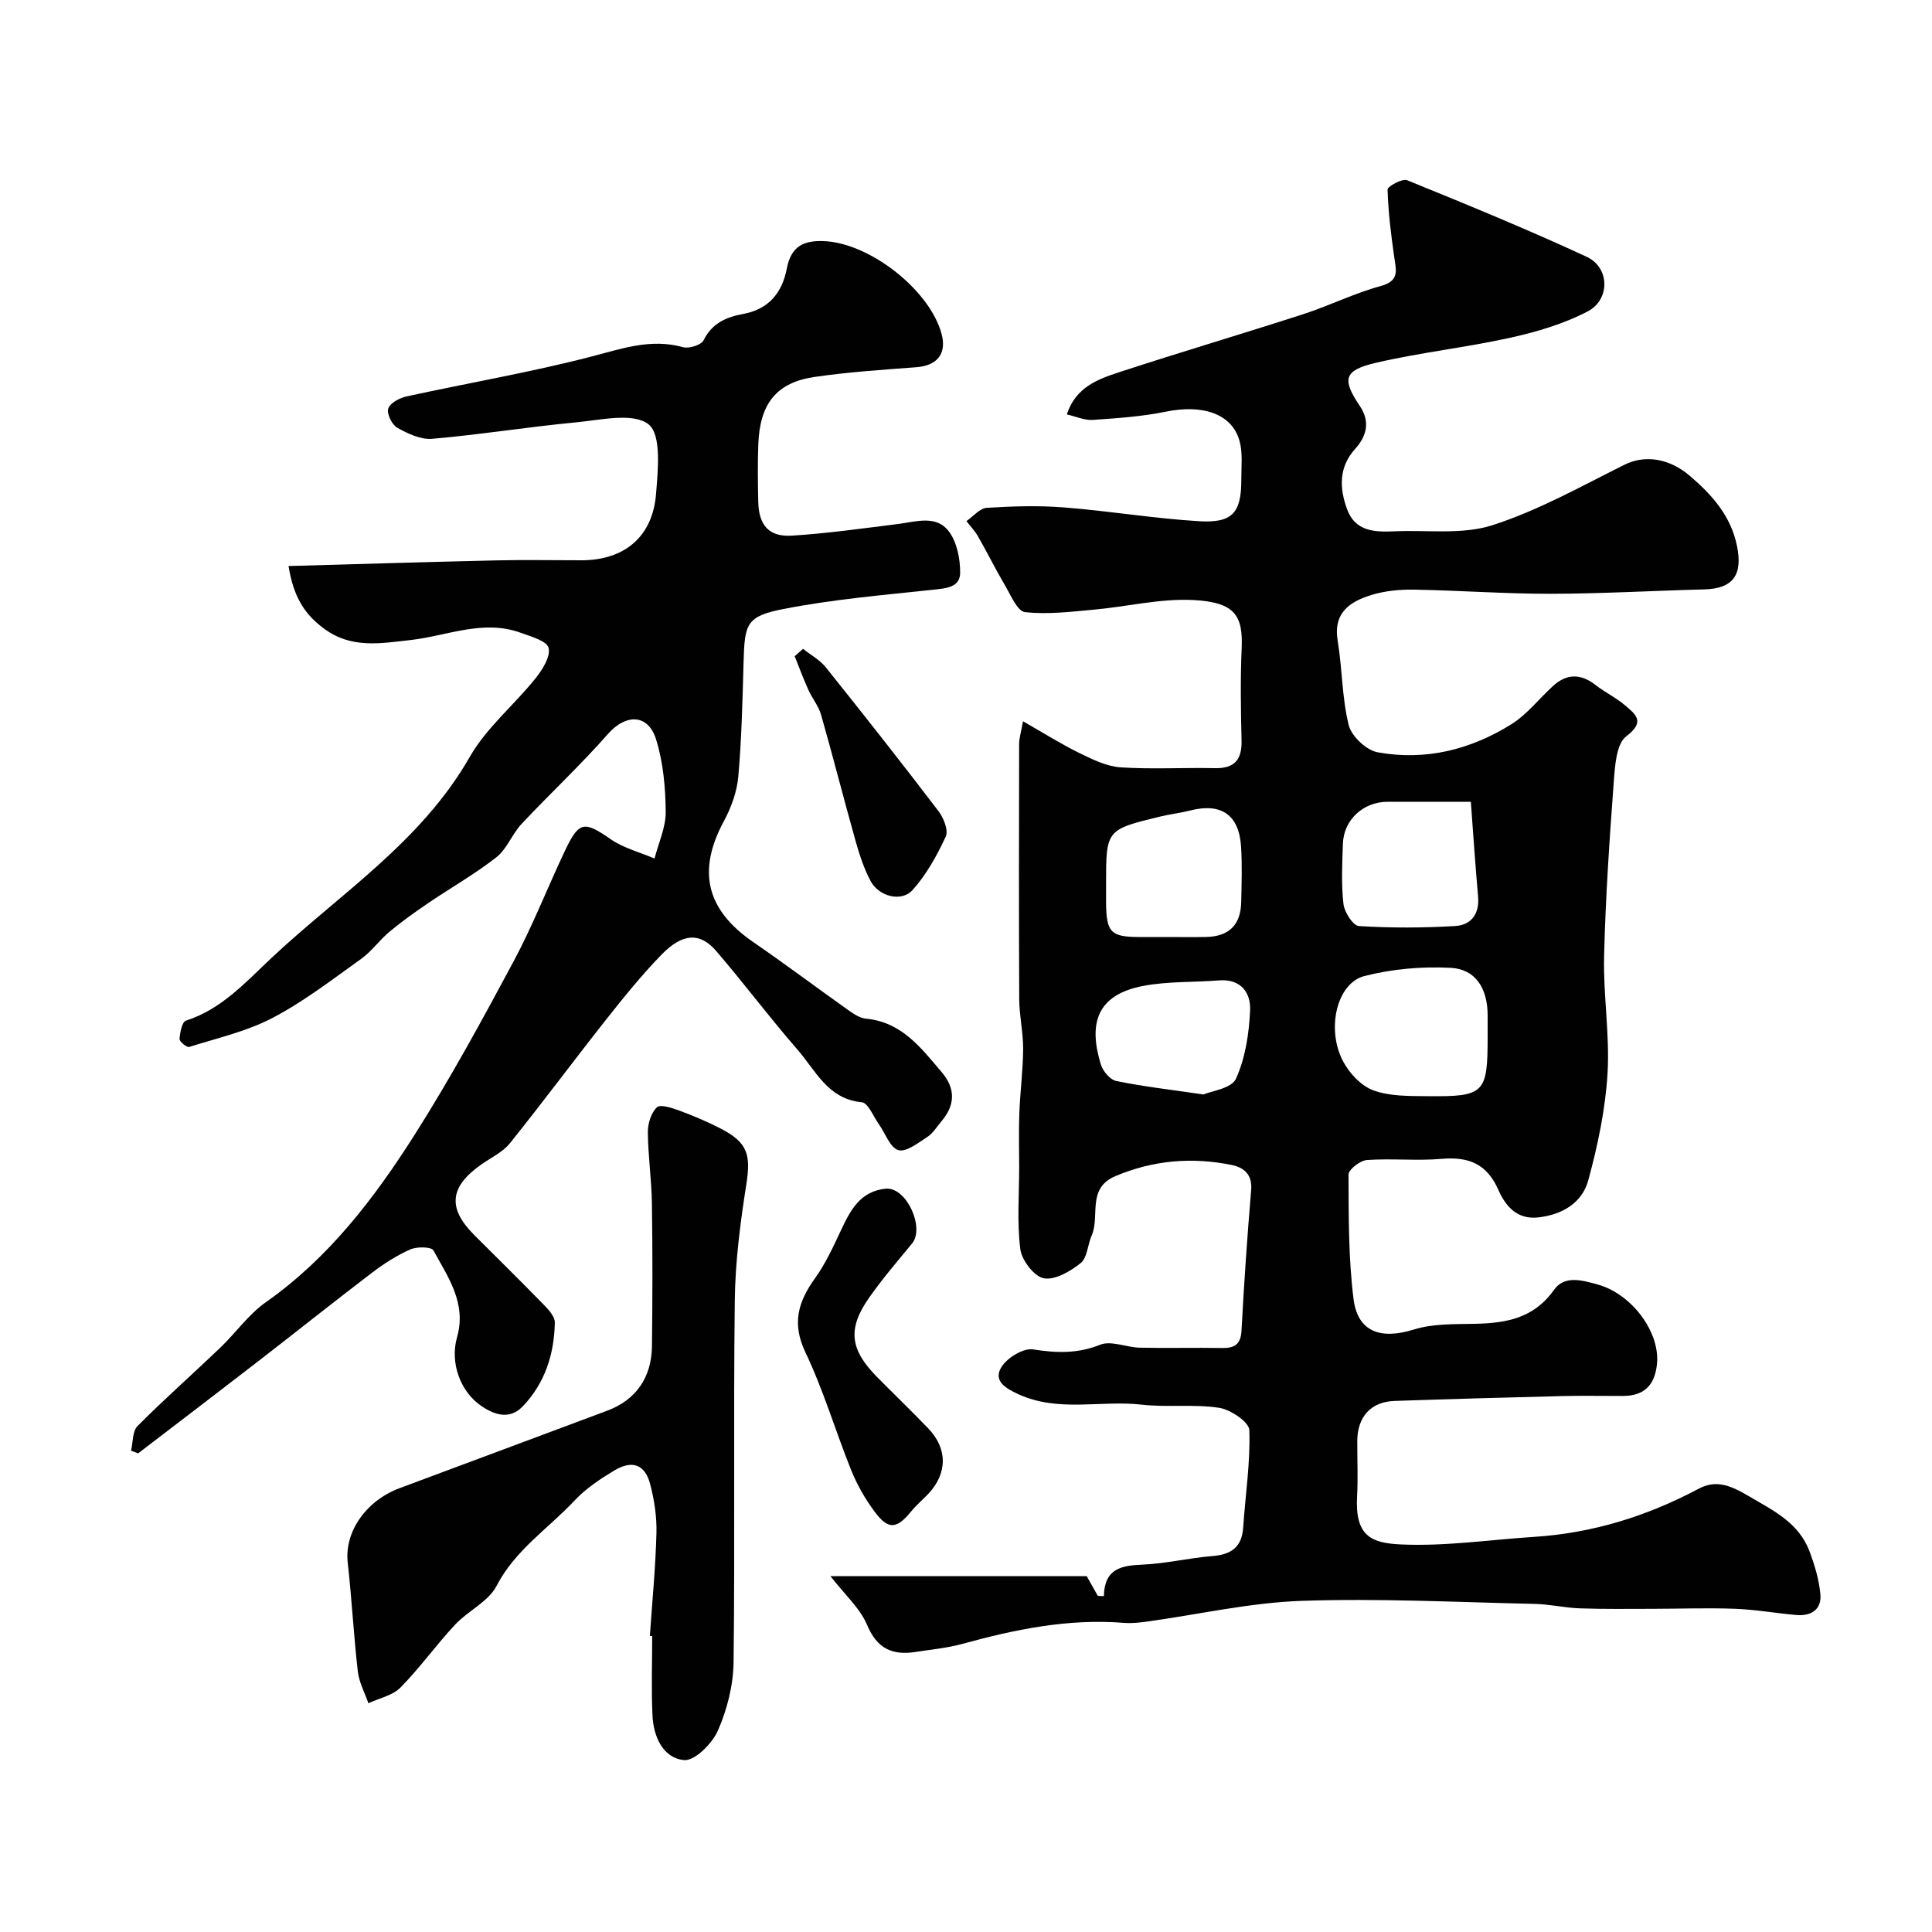
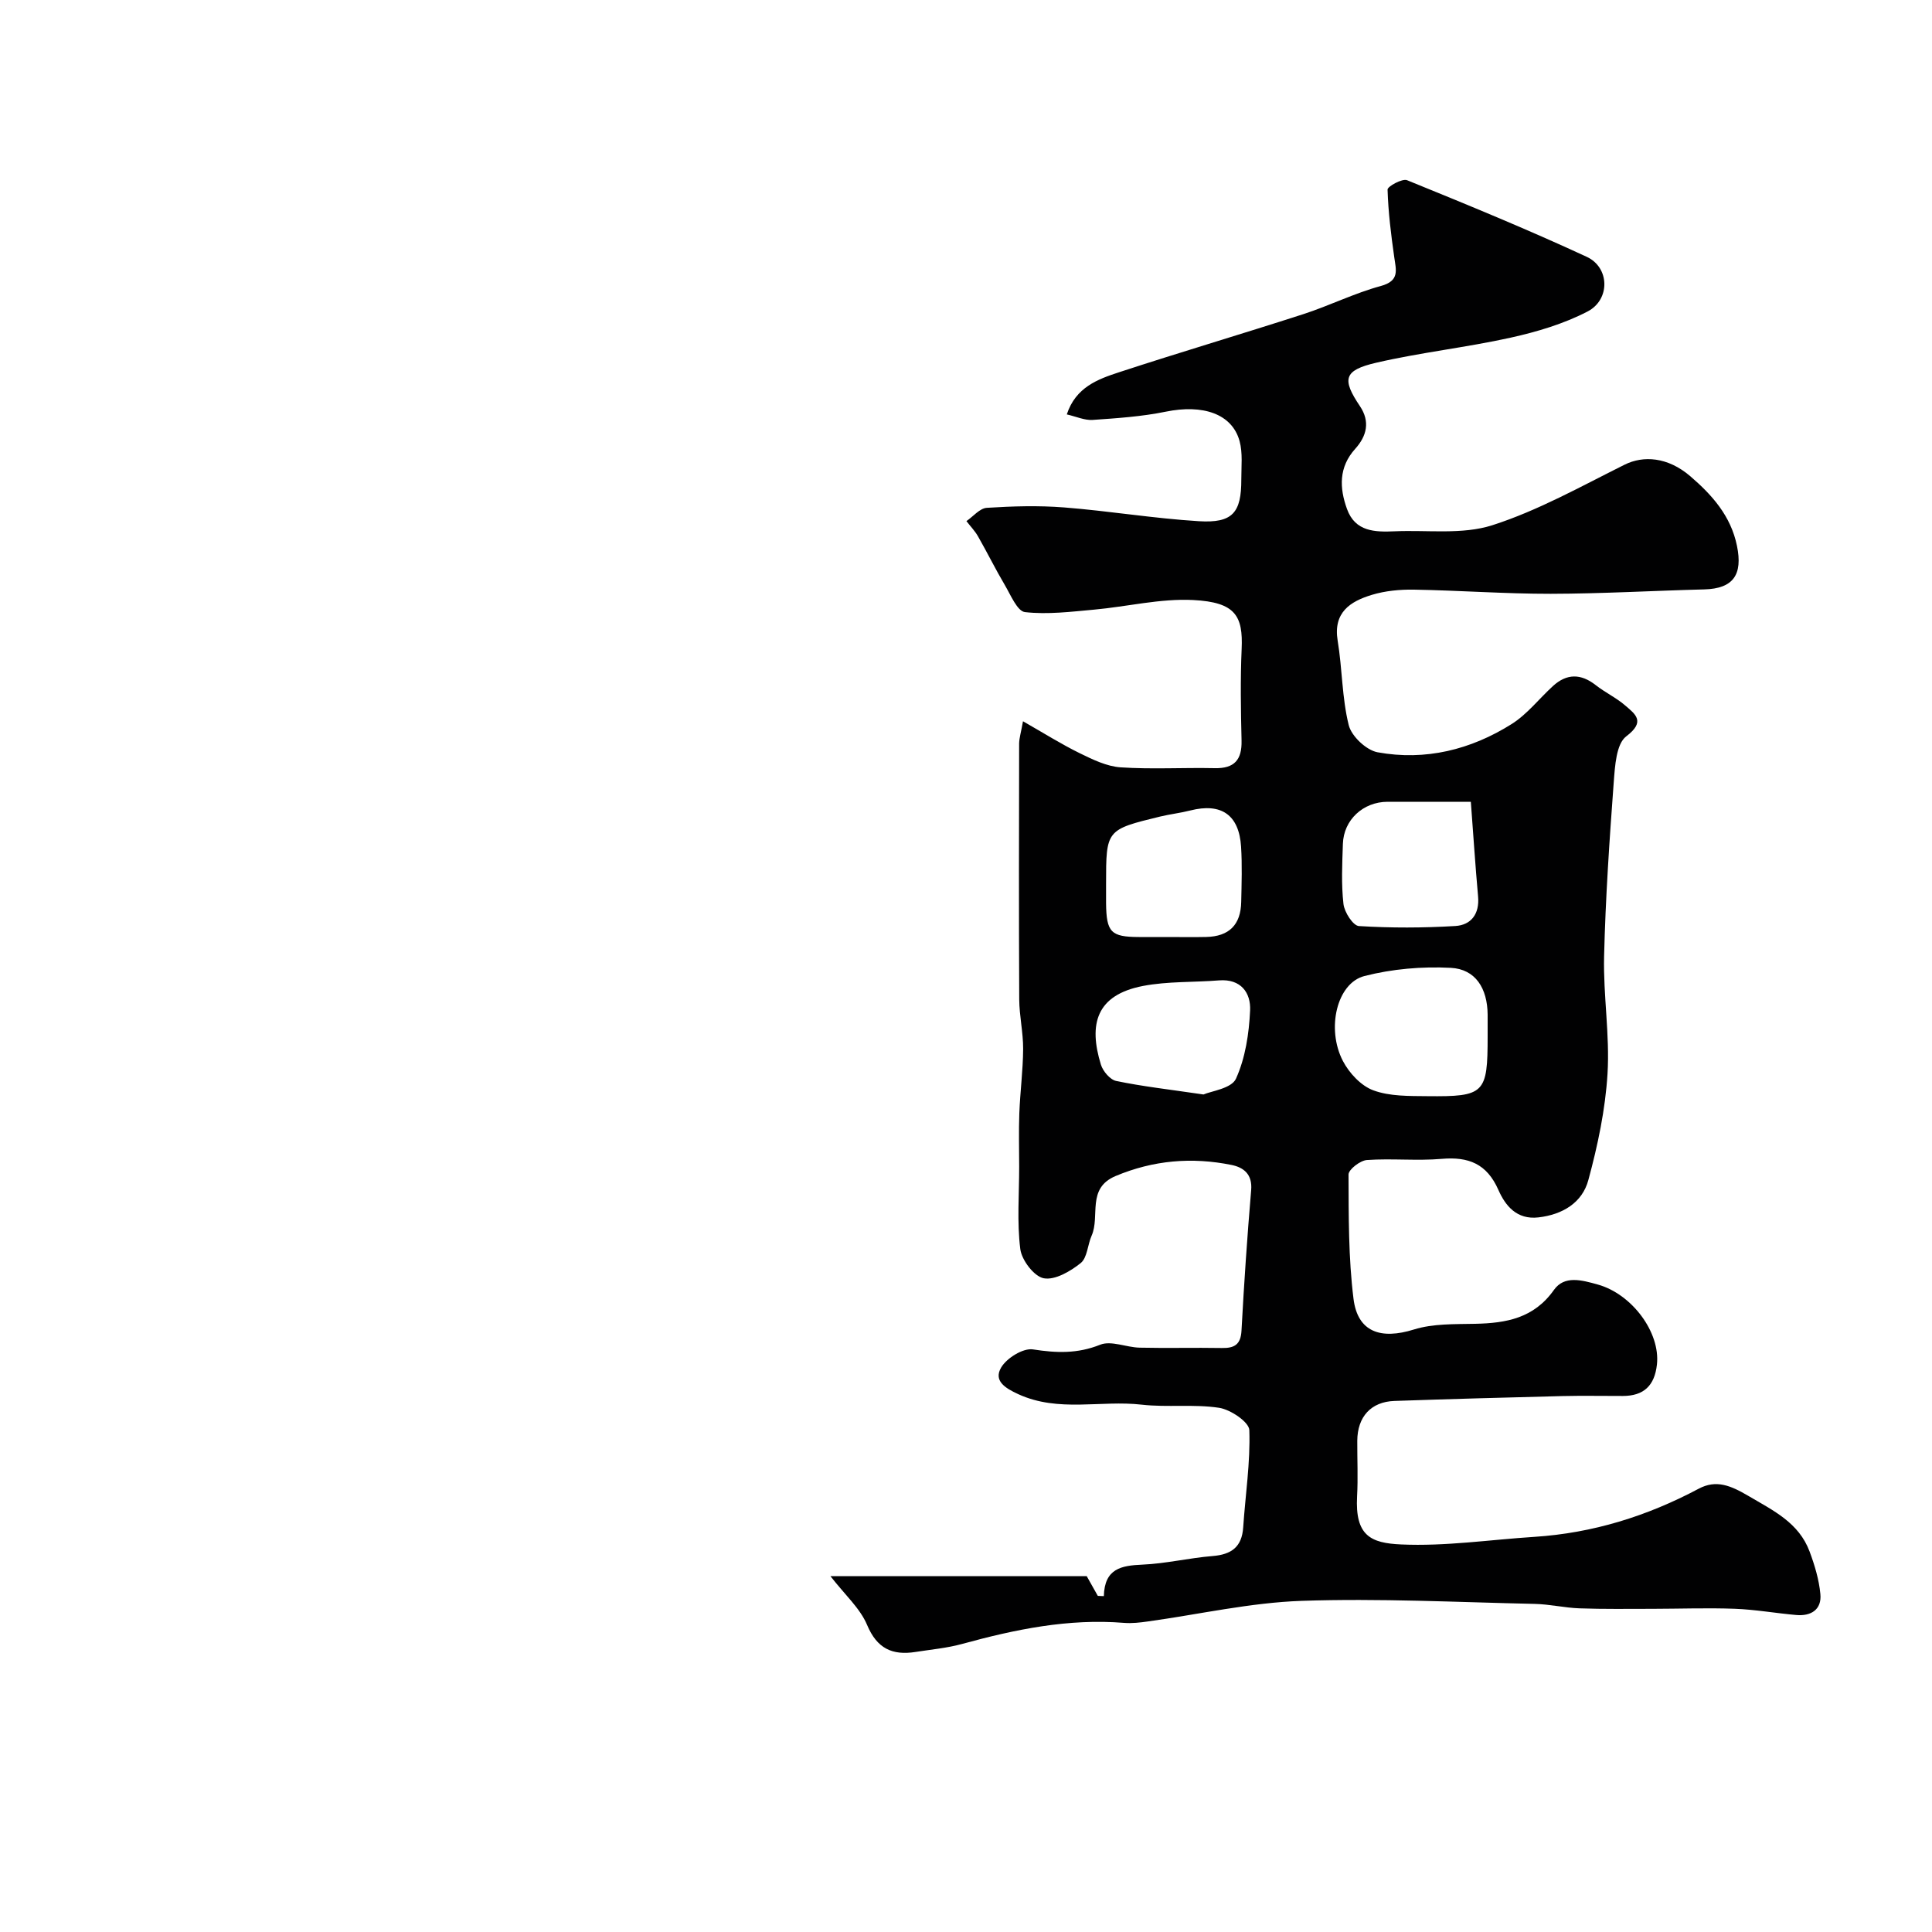
<svg xmlns="http://www.w3.org/2000/svg" enable-background="new 0 0 400 400" viewBox="0 0 400 400">
  <g fill="#010102">
    <path d="m211.8 149.33c4.36 2.49 7.95 4.75 11.74 6.61 2.68 1.31 5.58 2.73 8.46 2.93 6.47.43 12.99.03 19.49.17 4.08.09 5.65-1.72 5.56-5.7-.15-6.33-.26-12.67.02-18.99.3-6.84-1.28-9.67-10.02-10.12-6.79-.35-13.68 1.37-20.54 1.99-4.76.43-9.61 1.04-14.3.51-1.59-.18-2.95-3.53-4.16-5.58-1.95-3.3-3.65-6.75-5.55-10.08-.65-1.15-1.6-2.12-2.41-3.18 1.4-.96 2.76-2.66 4.22-2.75 5.32-.34 10.71-.5 16.02-.08 9.31.73 18.56 2.28 27.88 2.85 6.99.43 8.81-1.76 8.79-8.66-.01-2.65.32-5.44-.36-7.93-1.56-5.67-7.62-7.66-15.31-6.08-4.95 1.01-10.06 1.35-15.11 1.7-1.66.11-3.39-.69-5.35-1.14 1.85-5.63 6.42-7.29 10.82-8.73 12.66-4.15 25.44-7.92 38.12-12.02 5.41-1.75 10.57-4.34 16.05-5.83 3.97-1.08 3.18-3.28 2.8-6-.66-4.64-1.24-9.3-1.38-13.97-.02-.65 3.05-2.34 4.04-1.94 12.49 5.08 24.98 10.2 37.21 15.87 4.76 2.21 4.88 8.86.16 11.31-4.93 2.56-10.47 4.21-15.93 5.42-9.21 2.04-18.66 3.06-27.84 5.19-6.76 1.57-7.11 3.41-3.36 8.99 2.14 3.19 1.43 6.17-.99 8.85-3.41 3.78-3.27 8.07-1.69 12.44 1.7 4.72 5.79 4.8 9.88 4.62 6.78-.3 13.99.74 20.22-1.26 9.5-3.05 18.39-8.06 27.39-12.54 3.82-1.9 8.89-1.64 13.59 2.4 4.47 3.84 8.39 8.19 9.66 14.41 1.23 5.98-.76 8.86-6.77 9.02-10.6.27-21.2.89-31.8.91-9.43.01-18.87-.7-28.3-.86-2.91-.05-5.96.24-8.73 1.08-4.48 1.36-8.03 3.64-7.07 9.49.96 5.8.88 11.82 2.29 17.48.57 2.3 3.64 5.19 5.97 5.62 9.9 1.81 19.32-.53 27.77-5.85 3.22-2.03 5.68-5.25 8.55-7.87 2.86-2.61 5.78-2.59 8.85-.18 1.92 1.51 4.2 2.58 6.04 4.16 2.18 1.87 4.34 3.36.28 6.44-2.08 1.57-2.34 6.17-2.59 9.46-.89 12.02-1.71 24.05-2 36.1-.19 8.09 1.2 16.24.71 24.29-.45 7.41-2.02 14.84-3.97 22.02-1.26 4.68-5.32 7.15-10.34 7.73-4.51.52-6.86-2.46-8.28-5.68-2.39-5.43-6.18-6.92-11.75-6.44-5.13.44-10.34-.12-15.48.24-1.39.1-3.8 1.96-3.8 3 .03 8.59-.03 17.24 1.03 25.74.86 6.9 5.66 8.48 12.5 6.35 3.97-1.24 8.44-1.09 12.69-1.18 6.44-.14 12.16-1.15 16.31-7.02 2.16-3.05 5.74-2.04 9.08-1.11 7.04 1.96 12.97 9.88 12.24 16.56-.48 4.36-2.71 6.5-7.05 6.51-4.17.01-8.33-.08-12.5.02-11.6.29-23.2.61-34.8 1.01-4.86.17-7.66 3.28-7.69 8.25-.02 3.83.17 7.67-.04 11.5-.44 8.17 2.84 9.68 9.1 9.96 9.16.42 18.4-.98 27.6-1.57 12.09-.78 23.35-4.29 34.03-9.97 3.63-1.93 6.62-.66 10.3 1.5 5.18 3.05 10.42 5.53 12.65 11.49 1.06 2.84 1.96 5.84 2.24 8.83.3 3.2-1.92 4.6-4.99 4.33-4.24-.37-8.47-1.13-12.71-1.29-5.68-.21-11.38 0-17.08.01-5.03 0-10.06.08-15.08-.1-3.1-.11-6.18-.85-9.28-.92-16.09-.35-32.2-1.18-48.27-.63-10.63.37-21.19 2.79-31.79 4.26-1.63.23-3.32.43-4.95.3-11.5-.94-22.55 1.34-33.54 4.36-3.13.86-6.42 1.15-9.65 1.66-4.8.75-7.98-.69-10.04-5.62-1.45-3.44-4.56-6.19-7.58-10.08h53.06c.82 1.46 1.56 2.78 2.3 4.09.42.02.83.03 1.25.05.14-5.73 3.63-6.33 7.98-6.52 4.87-.21 9.69-1.39 14.56-1.78 3.88-.32 6.04-1.88 6.31-5.93.45-6.72 1.5-13.45 1.27-20.14-.06-1.68-3.89-4.26-6.26-4.62-5.25-.8-10.72-.05-16.02-.65-8.48-.97-17.19 1.65-25.53-2.16-2.87-1.31-5.15-2.82-3.58-5.52 1.15-1.97 4.56-4.08 6.6-3.76 4.85.75 9.19.92 13.91-.97 2.27-.91 5.42.55 8.18.61 5.66.13 11.33-.03 17 .07 2.61.05 3.93-.7 4.08-3.62.52-9.7 1.18-19.4 2-29.08.28-3.27-1.55-4.69-4.07-5.2-8.19-1.66-16.17-.99-23.99 2.29-6.07 2.55-3.18 8.3-4.97 12.35-.84 1.89-.89 4.57-2.27 5.68-2.13 1.71-5.33 3.58-7.65 3.14-2-.38-4.56-3.75-4.85-6.05-.7-5.59-.23-11.34-.23-17.02 0-3.7-.11-7.4.03-11.09.17-4.44.76-8.87.79-13.3.02-3.43-.79-6.86-.81-10.29-.09-17.66-.05-35.33-.02-52.99.03-1.15.38-2.22.8-4.58zm96.2 65.21c0-1.49.01-2.99 0-4.48-.05-5.42-2.49-9.41-7.63-9.68-5.94-.31-12.14.22-17.89 1.7-5.68 1.46-7.93 10.88-4.45 17.58 1.3 2.5 3.76 5.15 6.3 6.08 3.41 1.26 7.4 1.17 11.15 1.21 11.92.13 12.52-.55 12.52-12.41zm-3.48-48.54c-5.97 0-11.61-.01-17.26 0-5.04.02-9.07 3.74-9.23 8.72-.14 4.15-.35 8.34.12 12.44.19 1.7 1.99 4.5 3.2 4.57 6.63.41 13.32.39 19.96-.01 3.28-.2 5.04-2.51 4.71-6.12-.57-6.34-.98-12.72-1.5-19.6zm-62.75 28c2.65 0 5.31.05 7.96-.01 4.74-.11 7.16-2.51 7.25-7.26.08-3.81.21-7.64-.03-11.44-.42-6.61-4.12-9.11-10.51-7.49-2.04.52-4.16.76-6.21 1.25-11.23 2.73-11.23 2.74-11.23 14 0 1.33-.01 2.65 0 3.98.07 5.99 1.01 6.95 6.79 6.97 2 .01 3.99 0 5.98 0zm7.4 32.6c1.58-.7 5.8-1.23 6.72-3.26 1.95-4.3 2.71-9.35 2.93-14.14.17-3.63-1.88-6.59-6.46-6.22-5.24.42-10.59.17-15.71 1.15-9.71 1.87-11.3 7.92-8.72 16.29.42 1.36 1.9 3.12 3.16 3.38 5.42 1.13 10.94 1.75 18.08 2.8z" />
-     <path d="m59.74 117.19c14.81-.41 28.98-.85 43.15-1.17 5.83-.13 11.66-.02 17.49-.02 8.83 0 14.72-4.81 15.44-13.67.4-4.96 1.16-12.32-1.54-14.47-3.15-2.51-9.92-.9-15.06-.41-9.94.94-19.81 2.54-29.75 3.4-2.35.21-5.04-1.07-7.22-2.29-1.1-.62-2.21-2.9-1.87-3.96.37-1.15 2.33-2.21 3.77-2.52 12.72-2.78 25.59-4.97 38.18-8.23 6.38-1.65 12.39-3.83 19.09-1.97 1.25.35 3.77-.45 4.25-1.43 1.76-3.58 4.79-4.83 8.24-5.46 5.33-.98 8.05-4.49 8.99-9.39.9-4.72 3.6-5.92 8.02-5.66 9.34.56 21.55 10.12 24.01 19.14 1.13 4.13-.87 6.62-5.21 6.95-7.03.53-14.09.99-21.06 2.01-7.89 1.15-11.34 5.51-11.66 13.91-.15 3.99-.1 8-.01 12 .12 4.8 2.23 7.25 6.96 6.95 7.34-.46 14.65-1.5 21.96-2.41 3.74-.47 7.95-1.95 10.57 1.57 1.65 2.22 2.32 5.63 2.31 8.5-.01 3.05-2.84 3.24-5.52 3.53-10.39 1.11-20.85 2-31.08 4-7.64 1.49-8.02 3.04-8.24 10.91-.22 7.93-.4 15.88-1.09 23.77-.28 3.13-1.45 6.39-2.96 9.18-5.6 10.35-3.71 18.38 6.03 25.08 6.72 4.62 13.25 9.53 19.9 14.25 1.04.74 2.29 1.52 3.5 1.63 7.37.7 11.37 6.05 15.63 11.06 2.87 3.36 2.84 6.77-.01 10.14-.96 1.13-1.77 2.51-2.97 3.29-1.89 1.23-4.37 3.19-5.99 2.72-1.71-.49-2.69-3.48-4.02-5.35-1.15-1.61-2.23-4.43-3.55-4.56-7.04-.67-9.53-6.56-13.28-10.86-5.81-6.67-11.12-13.78-16.88-20.48-3.34-3.88-6.97-3.68-11.31.79-4.12 4.24-7.85 8.87-11.52 13.51-6.69 8.47-13.12 17.14-19.88 25.55-1.47 1.83-3.87 2.94-5.86 4.34-6.62 4.64-7.08 9.06-1.5 14.64 4.83 4.83 9.7 9.62 14.47 14.51.98 1 2.23 2.41 2.21 3.6-.12 6.54-2.04 12.58-6.67 17.39-2.65 2.75-5.73 1.78-8.44-.03-4.44-2.96-6.65-9-5.13-14.32 2-7.02-1.86-12.42-4.9-17.97-.42-.76-3.41-.81-4.78-.2-2.8 1.24-5.46 2.94-7.91 4.81-7.94 6.05-15.74 12.28-23.64 18.39-8.24 6.37-16.53 12.69-24.8 19.02-.49-.18-.98-.37-1.47-.55.42-1.73.27-4.03 1.35-5.11 5.53-5.56 11.42-10.76 17.09-16.18 3.23-3.09 5.88-6.93 9.48-9.46 13.05-9.18 22.48-21.56 30.84-34.73 7.36-11.6 13.95-23.7 20.44-35.82 3.98-7.43 7.05-15.35 10.67-22.98 2.9-6.1 3.98-6.1 9.42-2.33 2.67 1.85 6.04 2.7 9.09 4.01.83-3.22 2.35-6.46 2.32-9.67-.05-5.02-.51-10.23-1.99-14.98-1.67-5.37-6.3-5.31-9.95-1.16-5.68 6.46-12.01 12.36-17.9 18.64-1.97 2.1-3.03 5.19-5.22 6.91-4.46 3.49-9.44 6.31-14.14 9.5-2.73 1.86-5.43 3.79-7.97 5.9-2.09 1.74-3.72 4.09-5.92 5.66-5.96 4.26-11.83 8.8-18.28 12.18-5.35 2.81-11.47 4.19-17.3 6.03-.48.15-2.02-1.12-1.99-1.65.1-1.34.52-3.54 1.33-3.8 7.39-2.37 12.34-7.94 17.71-12.98 14.21-13.33 30.98-24 41.04-41.61 3.45-6.04 9.18-10.74 13.61-16.26 1.44-1.8 3.16-4.51 2.72-6.32-.35-1.45-3.69-2.37-5.83-3.15-7.76-2.8-15.18.67-22.73 1.52-6.28.7-12.35 1.86-18.07-2.46-3.93-2.94-6.2-6.52-7.21-12.86z" />
-     <path d="m134.55 338.7c.48-7.09 1.17-14.17 1.36-21.26.09-3.4-.44-6.91-1.31-10.2-1.07-4.06-3.71-5.01-7.42-2.79-2.92 1.76-5.88 3.72-8.19 6.19-5.45 5.82-12.31 10.23-16.18 17.7-1.7 3.28-5.92 5.16-8.6 8.04-3.92 4.2-7.27 8.93-11.3 13.01-1.63 1.66-4.39 2.2-6.64 3.25-.76-2.2-1.94-4.35-2.19-6.61-.86-7.49-1.25-15.04-2.09-22.54-.7-6.22 3.67-12.74 10.76-15.39 14.32-5.35 28.65-10.67 42.96-16.03 5.89-2.2 9.19-6.8 9.27-13.34.12-9.86.14-19.72-.01-29.58-.07-4.92-.8-9.84-.84-14.76-.01-1.77.68-4 1.88-5.14.71-.67 3.14.14 4.65.69 2.89 1.07 5.76 2.28 8.5 3.69 5.66 2.92 6.32 5.43 5.36 11.58-1.25 7.93-2.29 15.98-2.39 23.98-.3 24.98.05 49.97-.25 74.96-.06 4.76-1.33 9.77-3.24 14.14-1.18 2.69-4.81 6.33-7.01 6.12-4.37-.42-6.33-4.85-6.54-9.21-.26-5.48-.06-10.99-.06-16.49-.18.01-.33 0-.48-.01z" />
-     <path d="m183.51 246.09c4.28-.19 7.95 8.16 5.34 11.34-3.02 3.67-6.12 7.28-8.85 11.16-4.58 6.49-4.06 10.81 1.61 16.53 3.51 3.55 7.11 7.01 10.57 10.61 4.04 4.2 4 9.32 0 13.57-1.14 1.21-2.44 2.28-3.49 3.57-3.04 3.74-4.76 3.93-7.62.09-1.93-2.6-3.6-5.5-4.81-8.5-3.27-8.1-5.74-16.57-9.49-24.43-2.87-6.01-1.54-10.49 1.97-15.38 2.13-2.97 3.71-6.37 5.27-9.71 2-4.26 4.01-8.36 9.5-8.85z" />
-     <path d="m166.26 134.34c1.59 1.26 3.48 2.29 4.72 3.83 7.88 9.84 15.68 19.74 23.32 29.76 1.07 1.4 2.1 3.99 1.51 5.27-1.82 3.93-4.01 7.89-6.88 11.08-2.3 2.56-7 1.32-8.69-1.88-1.35-2.55-2.28-5.37-3.07-8.17-2.46-8.73-4.69-17.53-7.18-26.26-.52-1.82-1.84-3.39-2.63-5.15-1.03-2.28-1.9-4.63-2.83-6.96.58-.49 1.16-1.01 1.73-1.52z" />
  </g>
</svg>